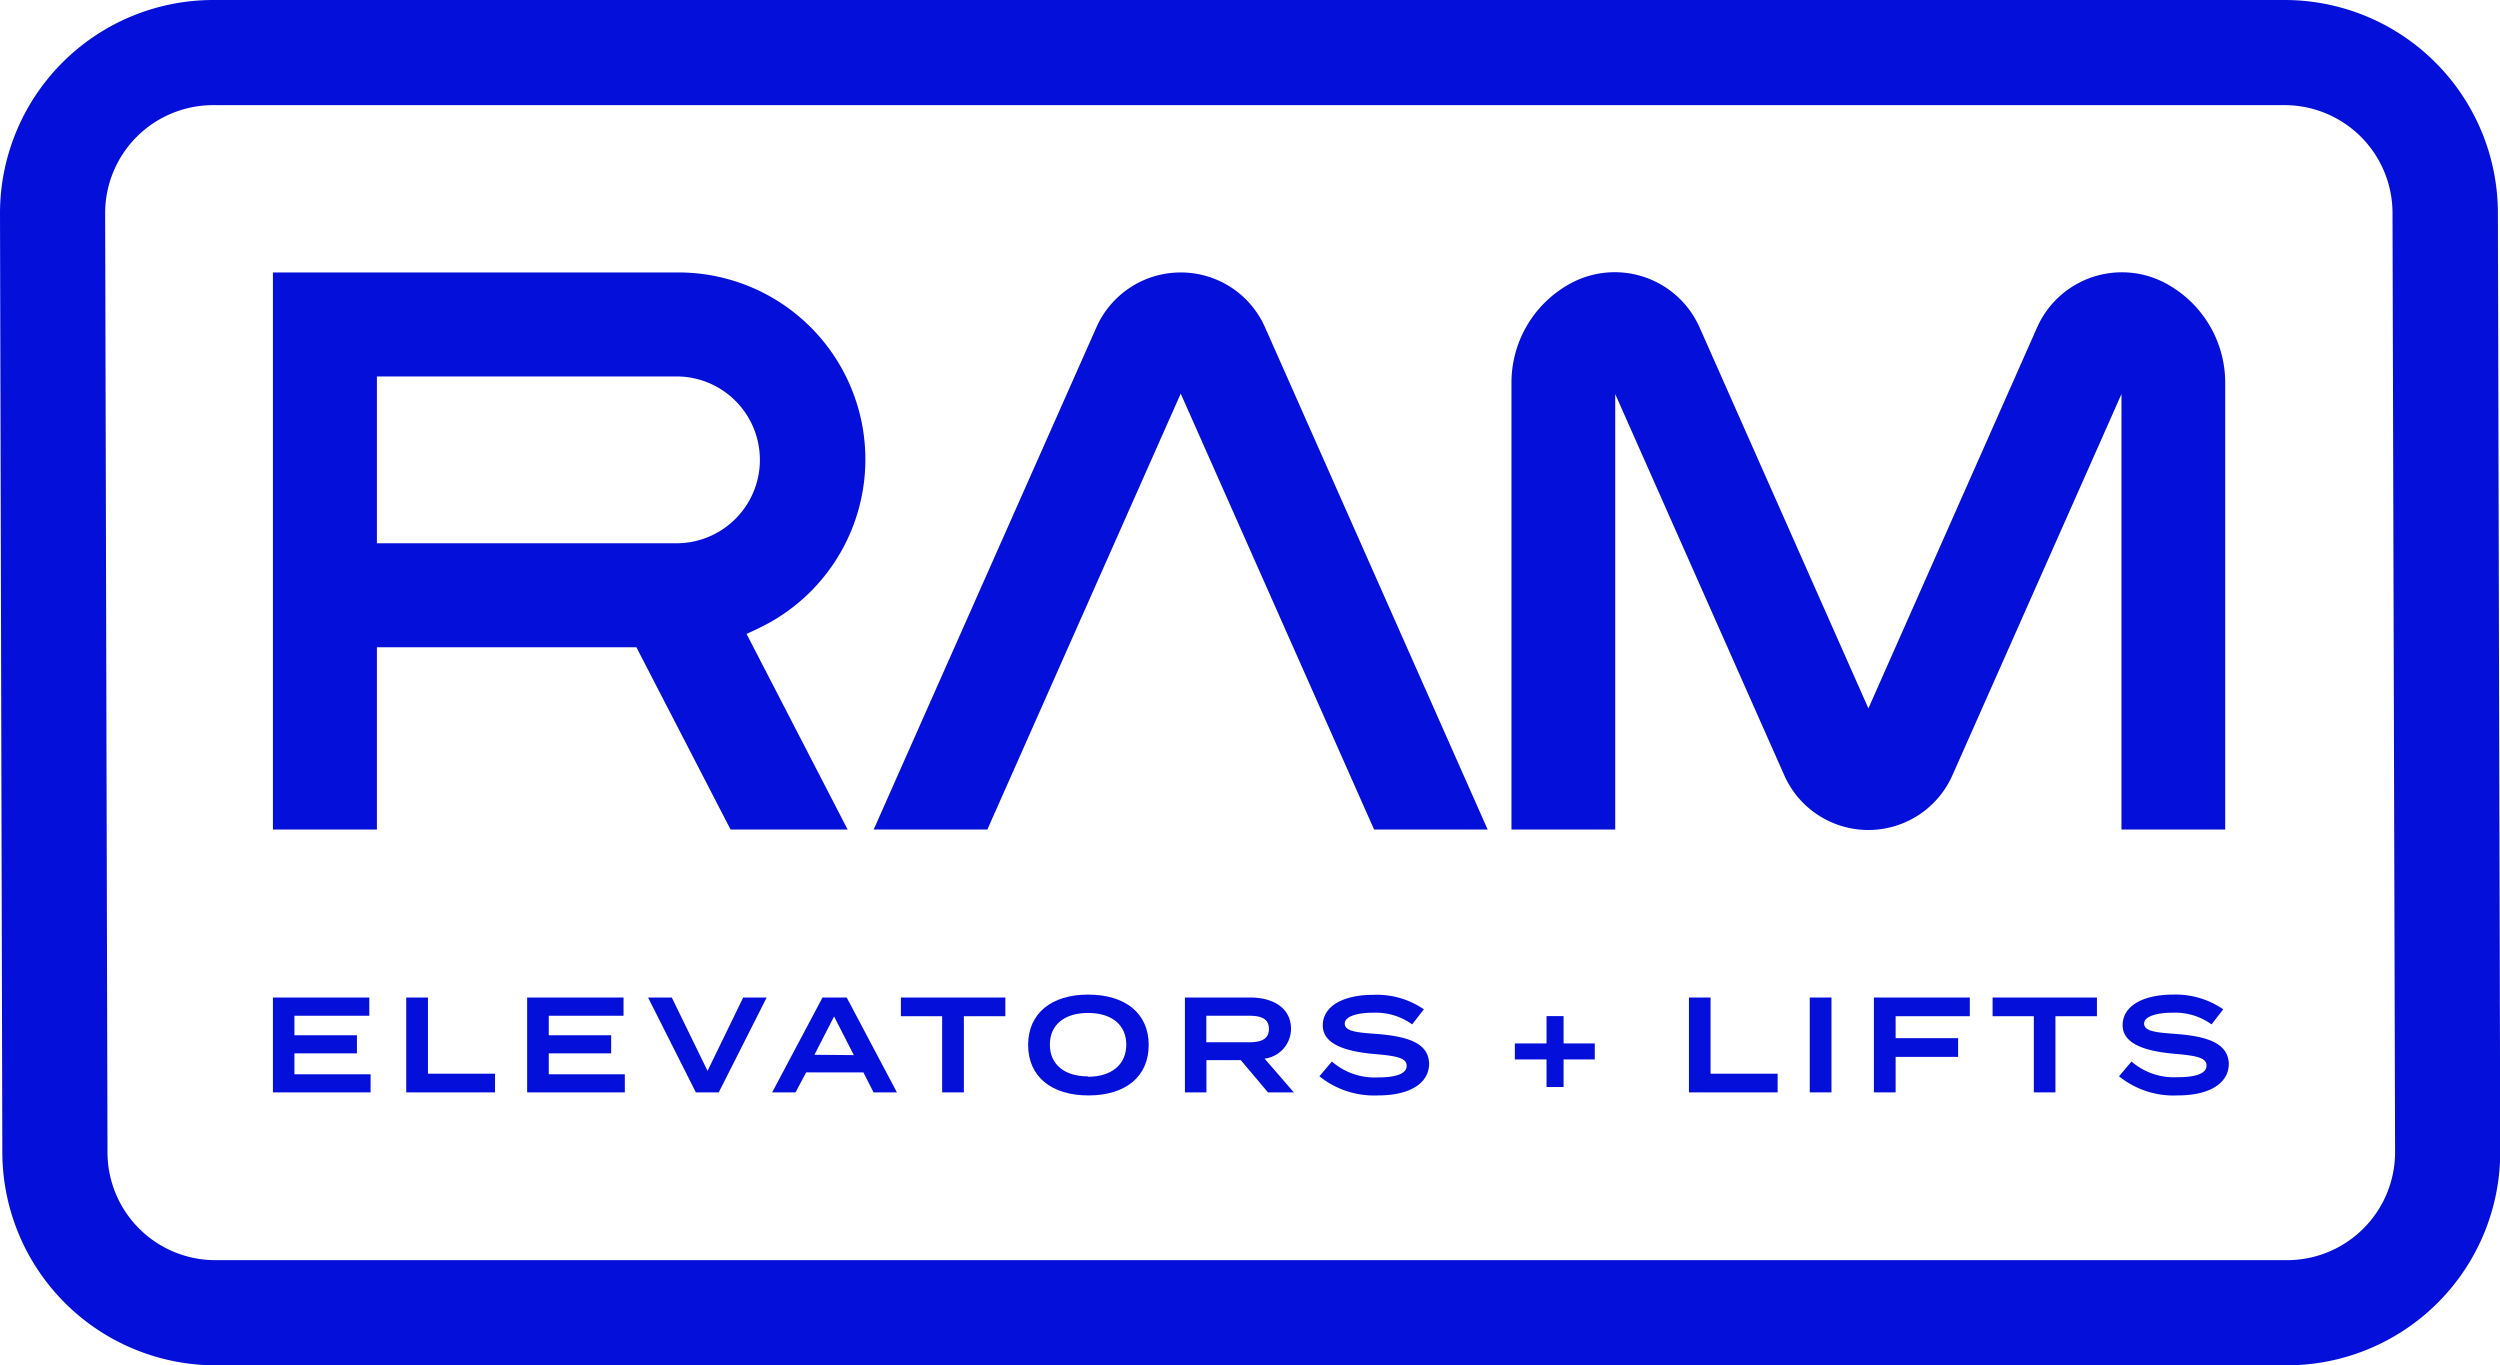
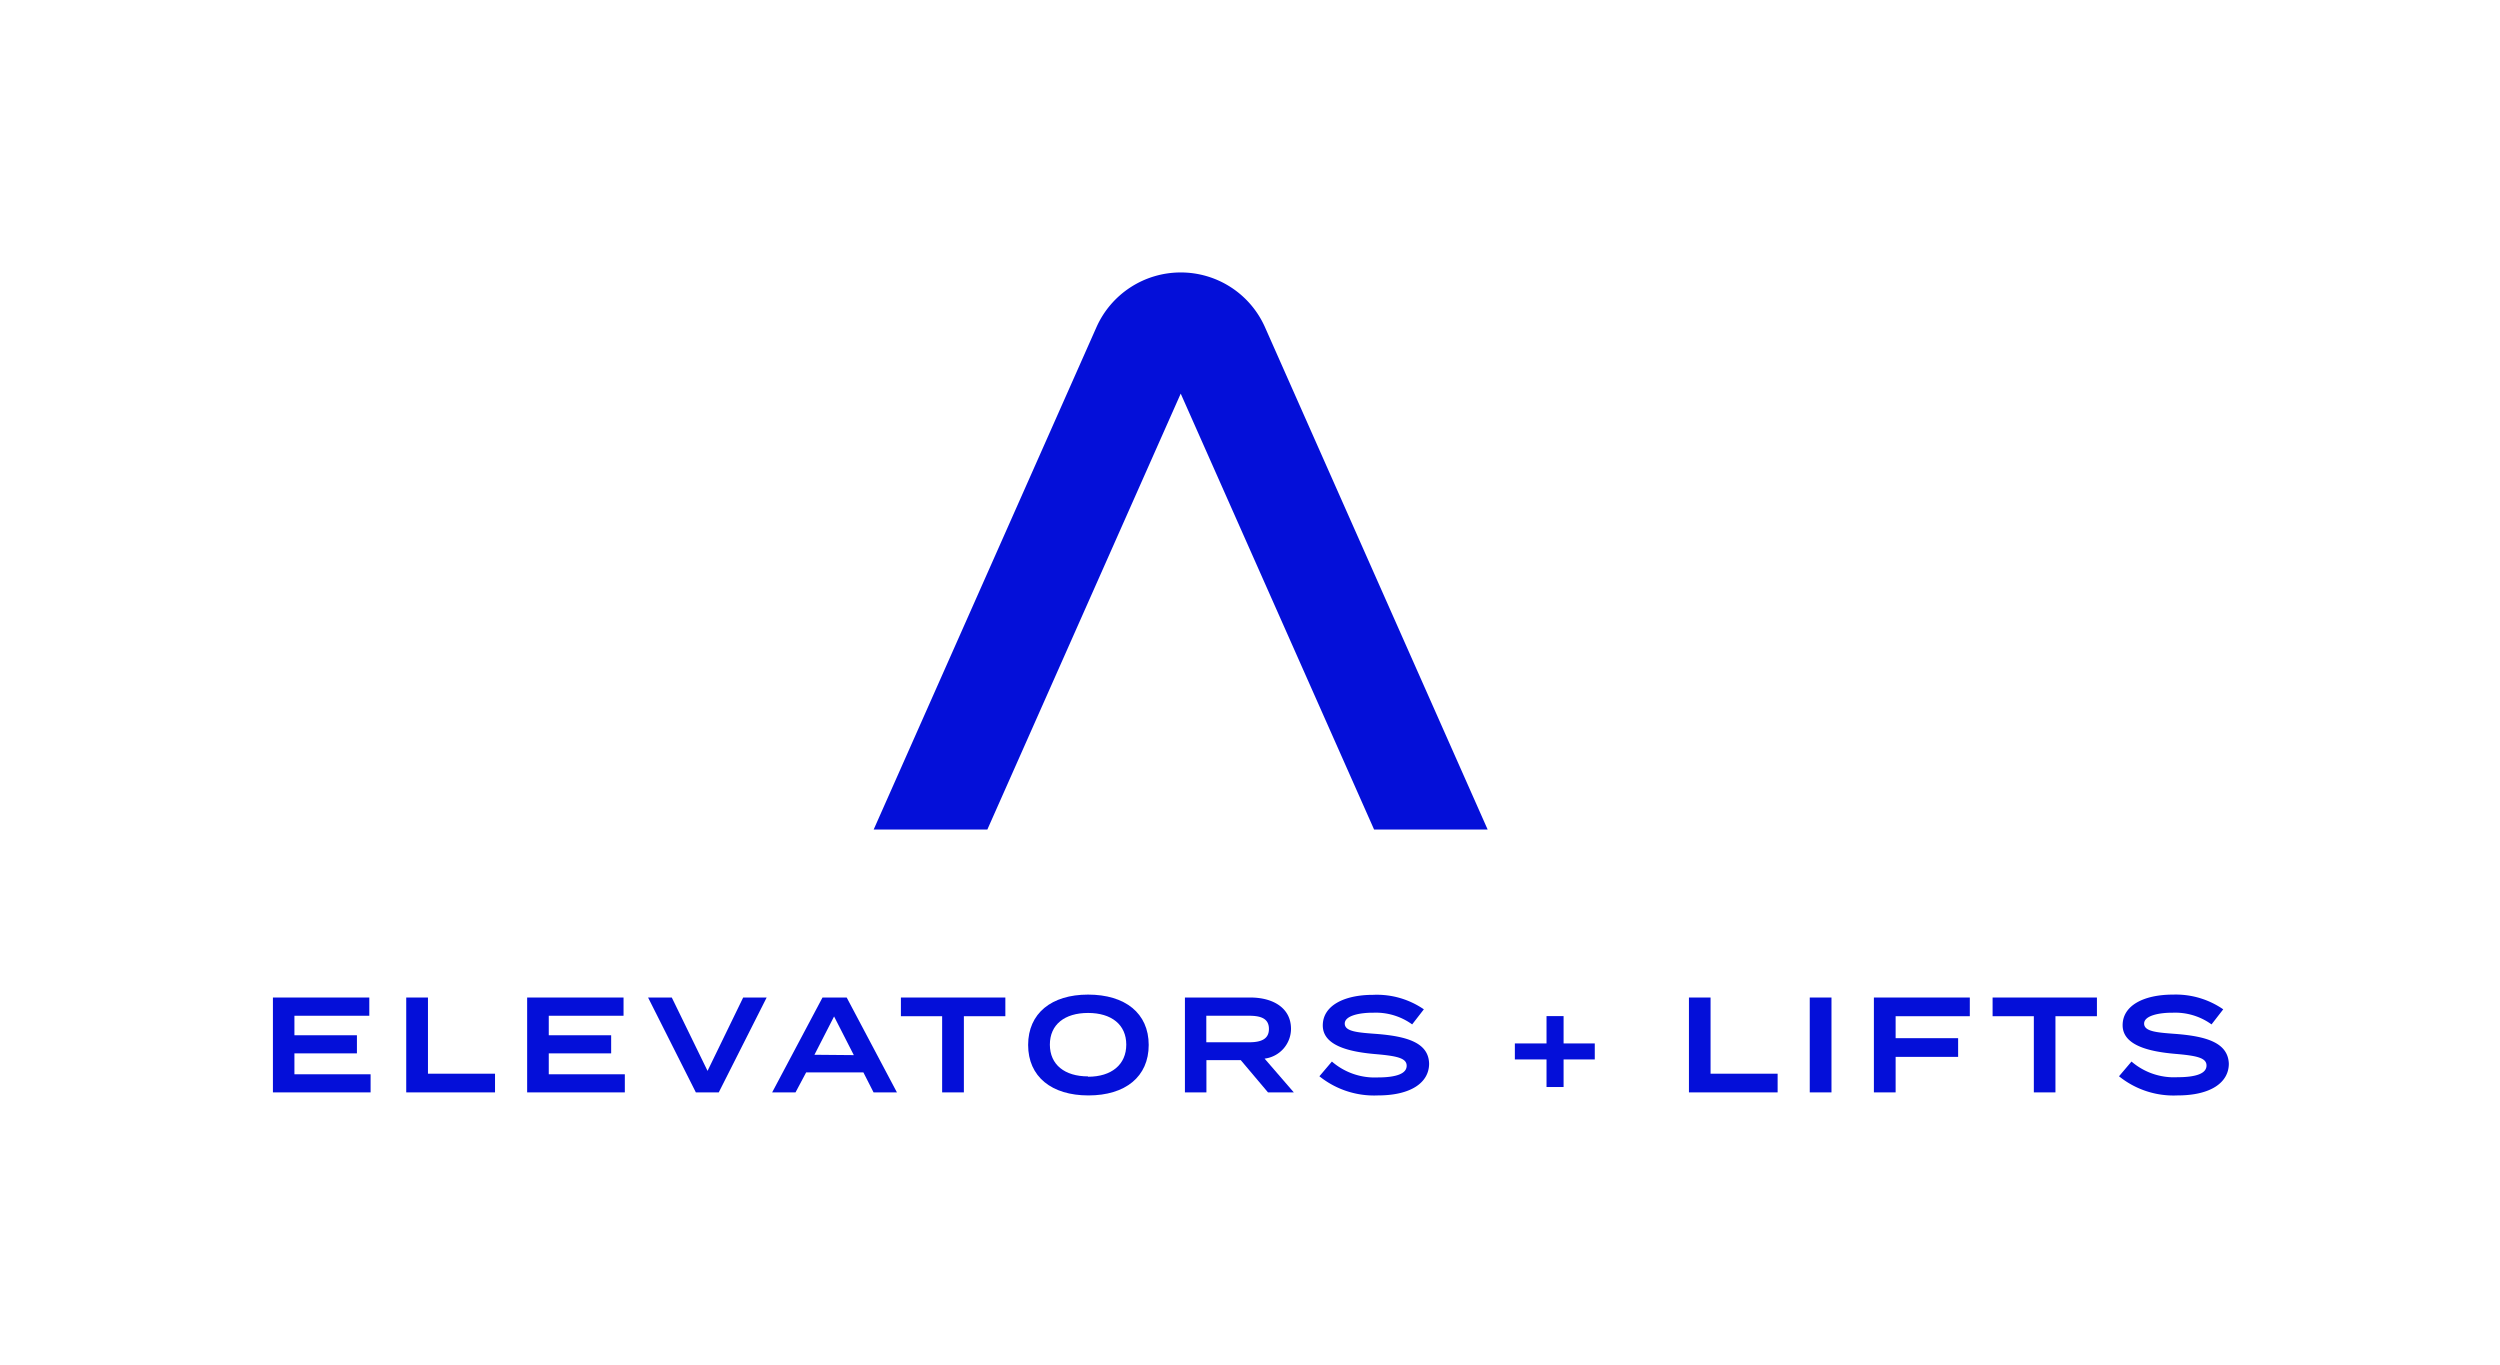
<svg xmlns="http://www.w3.org/2000/svg" viewBox="0 0 213.98 116.86">
  <defs>
    <style>.cls-1{fill:#040fd9;}</style>
  </defs>
  <g id="Layer_2" data-name="Layer 2">
    <g id="Layer_1-2" data-name="Layer 1">
-       <path class="cls-1" d="M195.54,0H18.24A18.26,18.26,0,0,0,0,18.24L.2,98.62a18.26,18.26,0,0,0,18.24,18.24H195.73A18.27,18.27,0,0,0,214,98.62l-.2-80.38A18.26,18.26,0,0,0,195.54,0ZM205,98.62a9.25,9.25,0,0,1-9.25,9.24H18.44A9.24,9.24,0,0,1,9.2,98.62L9,18.24A9.24,9.24,0,0,1,18.24,9h177.3a9.24,9.24,0,0,1,9.24,9.24Z" />
-       <path class="cls-1" d="M167.11,66.36l14.47-32.63V71h8.88V32.9a9.66,9.66,0,0,0-4.79-8.48A7.94,7.94,0,0,0,174.37,28L159.92,60.63,145.46,28a7.94,7.94,0,0,0-11.3-3.59,9.66,9.66,0,0,0-4.79,8.48V71h8.88V33.73l14.47,32.63a7.87,7.87,0,0,0,14.39,0Z" />
      <path class="cls-1" d="M101.06,23.32A7.89,7.89,0,0,0,93.85,28L74.78,71h9.73l16.55-37.31L117.61,71h9.72L108.27,28A7.88,7.88,0,0,0,101.06,23.32Z" />
-       <path class="cls-1" d="M72.55,71,63.9,54.26,65,53.74A16,16,0,0,0,57.9,23.32H23.36V71h8.9V55.4H54.47L62.53,71ZM32.26,46.5V32.22H57.9a7.14,7.14,0,1,1,0,14.28Z" />
      <polygon class="cls-1" points="25.2 90.16 30.55 90.16 30.55 88.61 25.2 88.61 25.2 86.94 31.61 86.94 31.61 85.38 23.36 85.38 23.36 93.5 31.72 93.5 31.72 91.95 25.2 91.95 25.2 90.16" />
      <polygon class="cls-1" points="36.63 85.38 34.77 85.38 34.77 93.5 42.37 93.5 42.37 91.9 36.63 91.9 36.63 85.38" />
      <polygon class="cls-1" points="46.97 90.16 52.31 90.16 52.31 88.61 46.97 88.61 46.97 86.94 53.37 86.94 53.37 85.38 45.12 85.38 45.12 93.5 53.48 93.5 53.48 91.95 46.97 91.95 46.97 90.16" />
      <polygon class="cls-1" points="60.56 91.66 57.5 85.38 55.47 85.38 59.56 93.5 61.52 93.5 65.62 85.38 63.61 85.38 60.56 91.66" />
      <path class="cls-1" d="M70.4,85.38,66.09,93.5h2L69,91.79h4.9l.87,1.71h2l-4.3-8.12Zm-.69,4.9L71.39,87l1.69,3.31Z" />
      <polygon class="cls-1" points="77.11 86.98 80.64 86.98 80.64 93.5 82.5 93.5 82.5 86.98 86.05 86.98 86.05 85.38 77.11 85.38 77.11 86.98" />
      <path class="cls-1" d="M93.13,85.13C90,85.13,88,86.73,88,89.44s2,4.32,5.16,4.32,5.16-1.6,5.16-4.32S96.3,85.13,93.13,85.13Zm0,7c-2,0-3.27-1-3.27-2.72s1.27-2.71,3.27-2.71,3.27,1,3.27,2.71S95.14,92.16,93.13,92.16Z" />
      <path class="cls-1" d="M110.5,88.06c0-1.76-1.5-2.68-3.48-2.68h-5.6V93.5h1.84V90.74h2.94l2.33,2.76h2.21l-2.5-2.89A2.58,2.58,0,0,0,110.5,88.06Zm-7.25,1.15V86.94h3.66c1,0,1.7.23,1.7,1.13s-.72,1.14-1.7,1.14Z" />
      <path class="cls-1" d="M117.88,88.5c-1.62-.12-2.78-.19-2.78-.89s1.35-.94,2.45-.93a5.31,5.31,0,0,1,3.32,1l1-1.29a7.1,7.1,0,0,0-4.34-1.24c-2.5,0-4.31.93-4.31,2.62s2.15,2.25,4.47,2.45c1.87.16,2.71.34,2.71,1s-.84,1-2.49,1A5.58,5.58,0,0,1,114,90.86l-1.07,1.26a7.47,7.47,0,0,0,5,1.64c2.87,0,4.39-1.12,4.39-2.72C122.28,89.26,120.46,88.71,117.88,88.5Z" />
      <polygon class="cls-1" points="133.83 86.97 132.37 86.97 132.37 89.31 129.66 89.31 129.66 90.68 132.37 90.68 132.37 93.04 133.83 93.04 133.83 90.68 136.5 90.68 136.5 89.31 133.83 89.31 133.83 86.97" />
      <polygon class="cls-1" points="146.41 85.38 144.56 85.38 144.56 93.5 152.15 93.5 152.15 91.9 146.41 91.9 146.41 85.38" />
      <rect class="cls-1" x="154.9" y="85.38" width="1.86" height="8.12" />
      <polygon class="cls-1" points="160.39 93.5 162.25 93.5 162.25 90.46 167.6 90.46 167.6 88.86 162.25 88.86 162.25 86.98 168.6 86.98 168.6 85.38 160.39 85.38 160.39 93.5" />
      <polygon class="cls-1" points="170.55 86.98 174.08 86.98 174.08 93.5 175.93 93.5 175.93 86.98 179.48 86.98 179.48 85.38 170.55 85.38 170.55 86.98" />
      <path class="cls-1" d="M186.29,88.5c-1.61-.12-2.77-.19-2.77-.89s1.35-.94,2.45-.93a5.31,5.31,0,0,1,3.32,1l1-1.29A7.14,7.14,0,0,0,186,85.13c-2.51,0-4.32.93-4.32,2.62s2.16,2.25,4.48,2.45c1.87.16,2.7.34,2.7,1s-.83,1-2.48,1a5.56,5.56,0,0,1-3.94-1.34l-1.07,1.26a7.43,7.43,0,0,0,5,1.64c2.88,0,4.4-1.12,4.4-2.72C190.7,89.26,188.88,88.71,186.29,88.5Z" />
    </g>
  </g>
</svg>